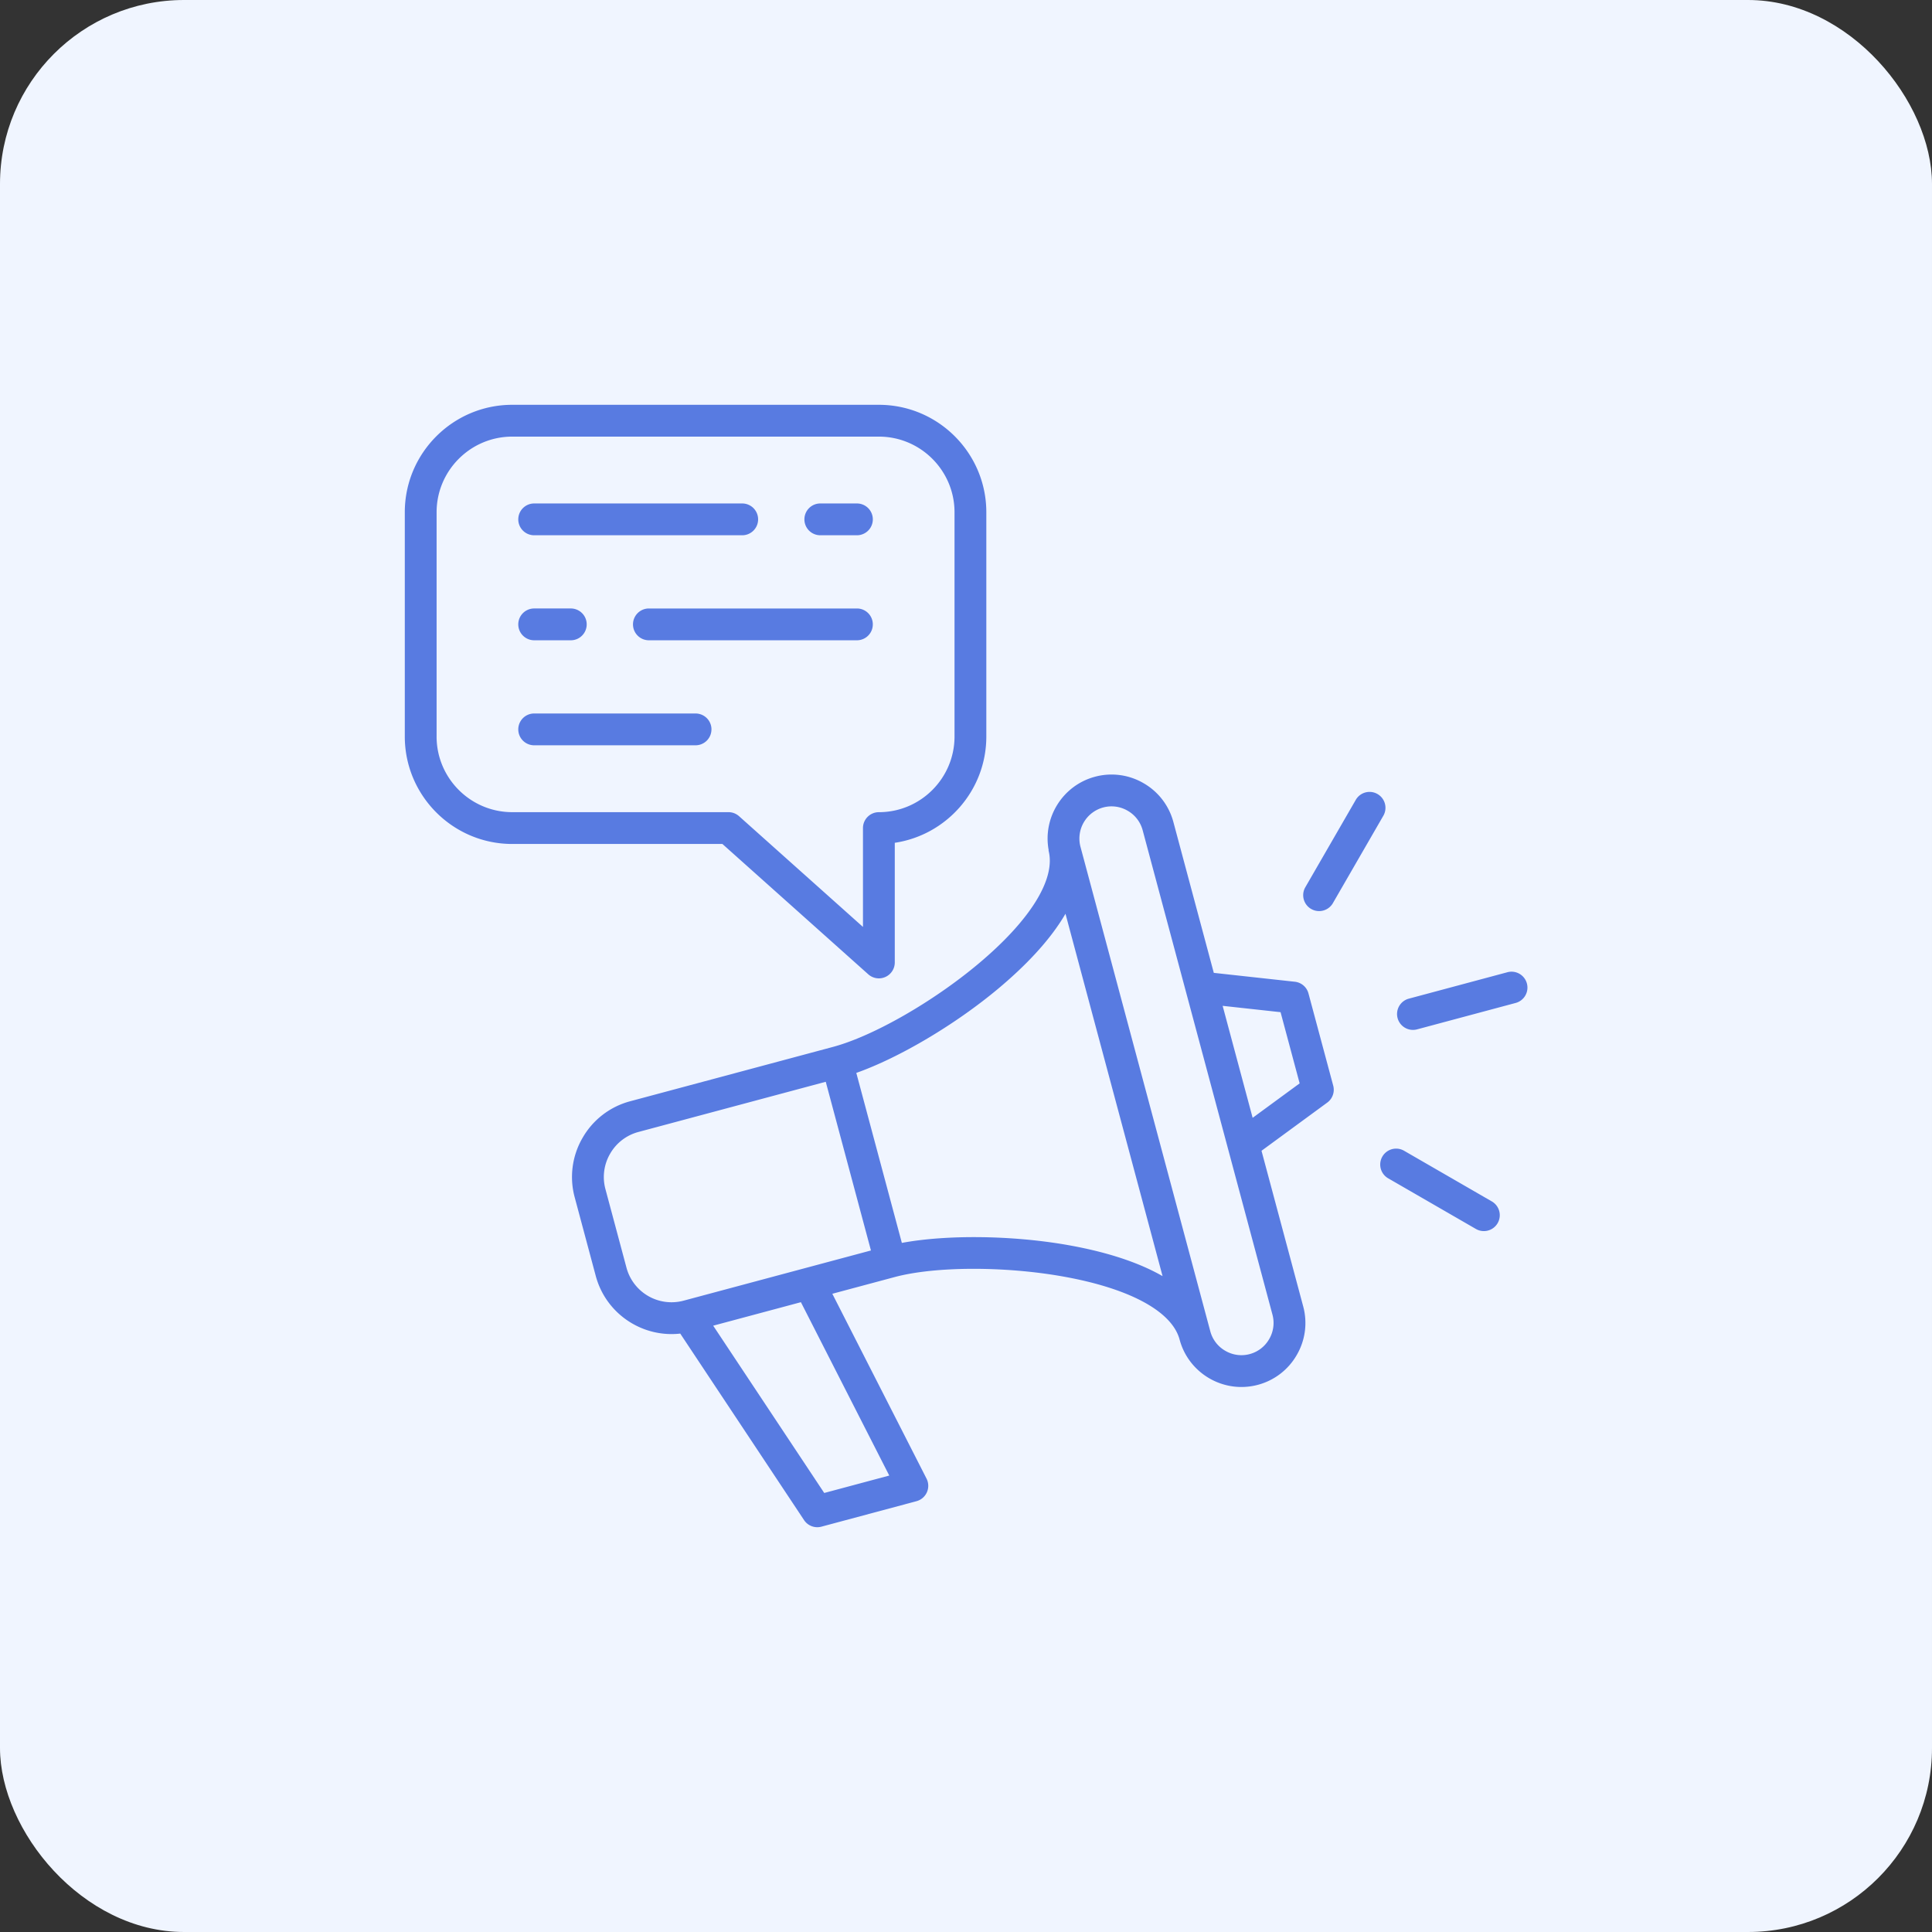
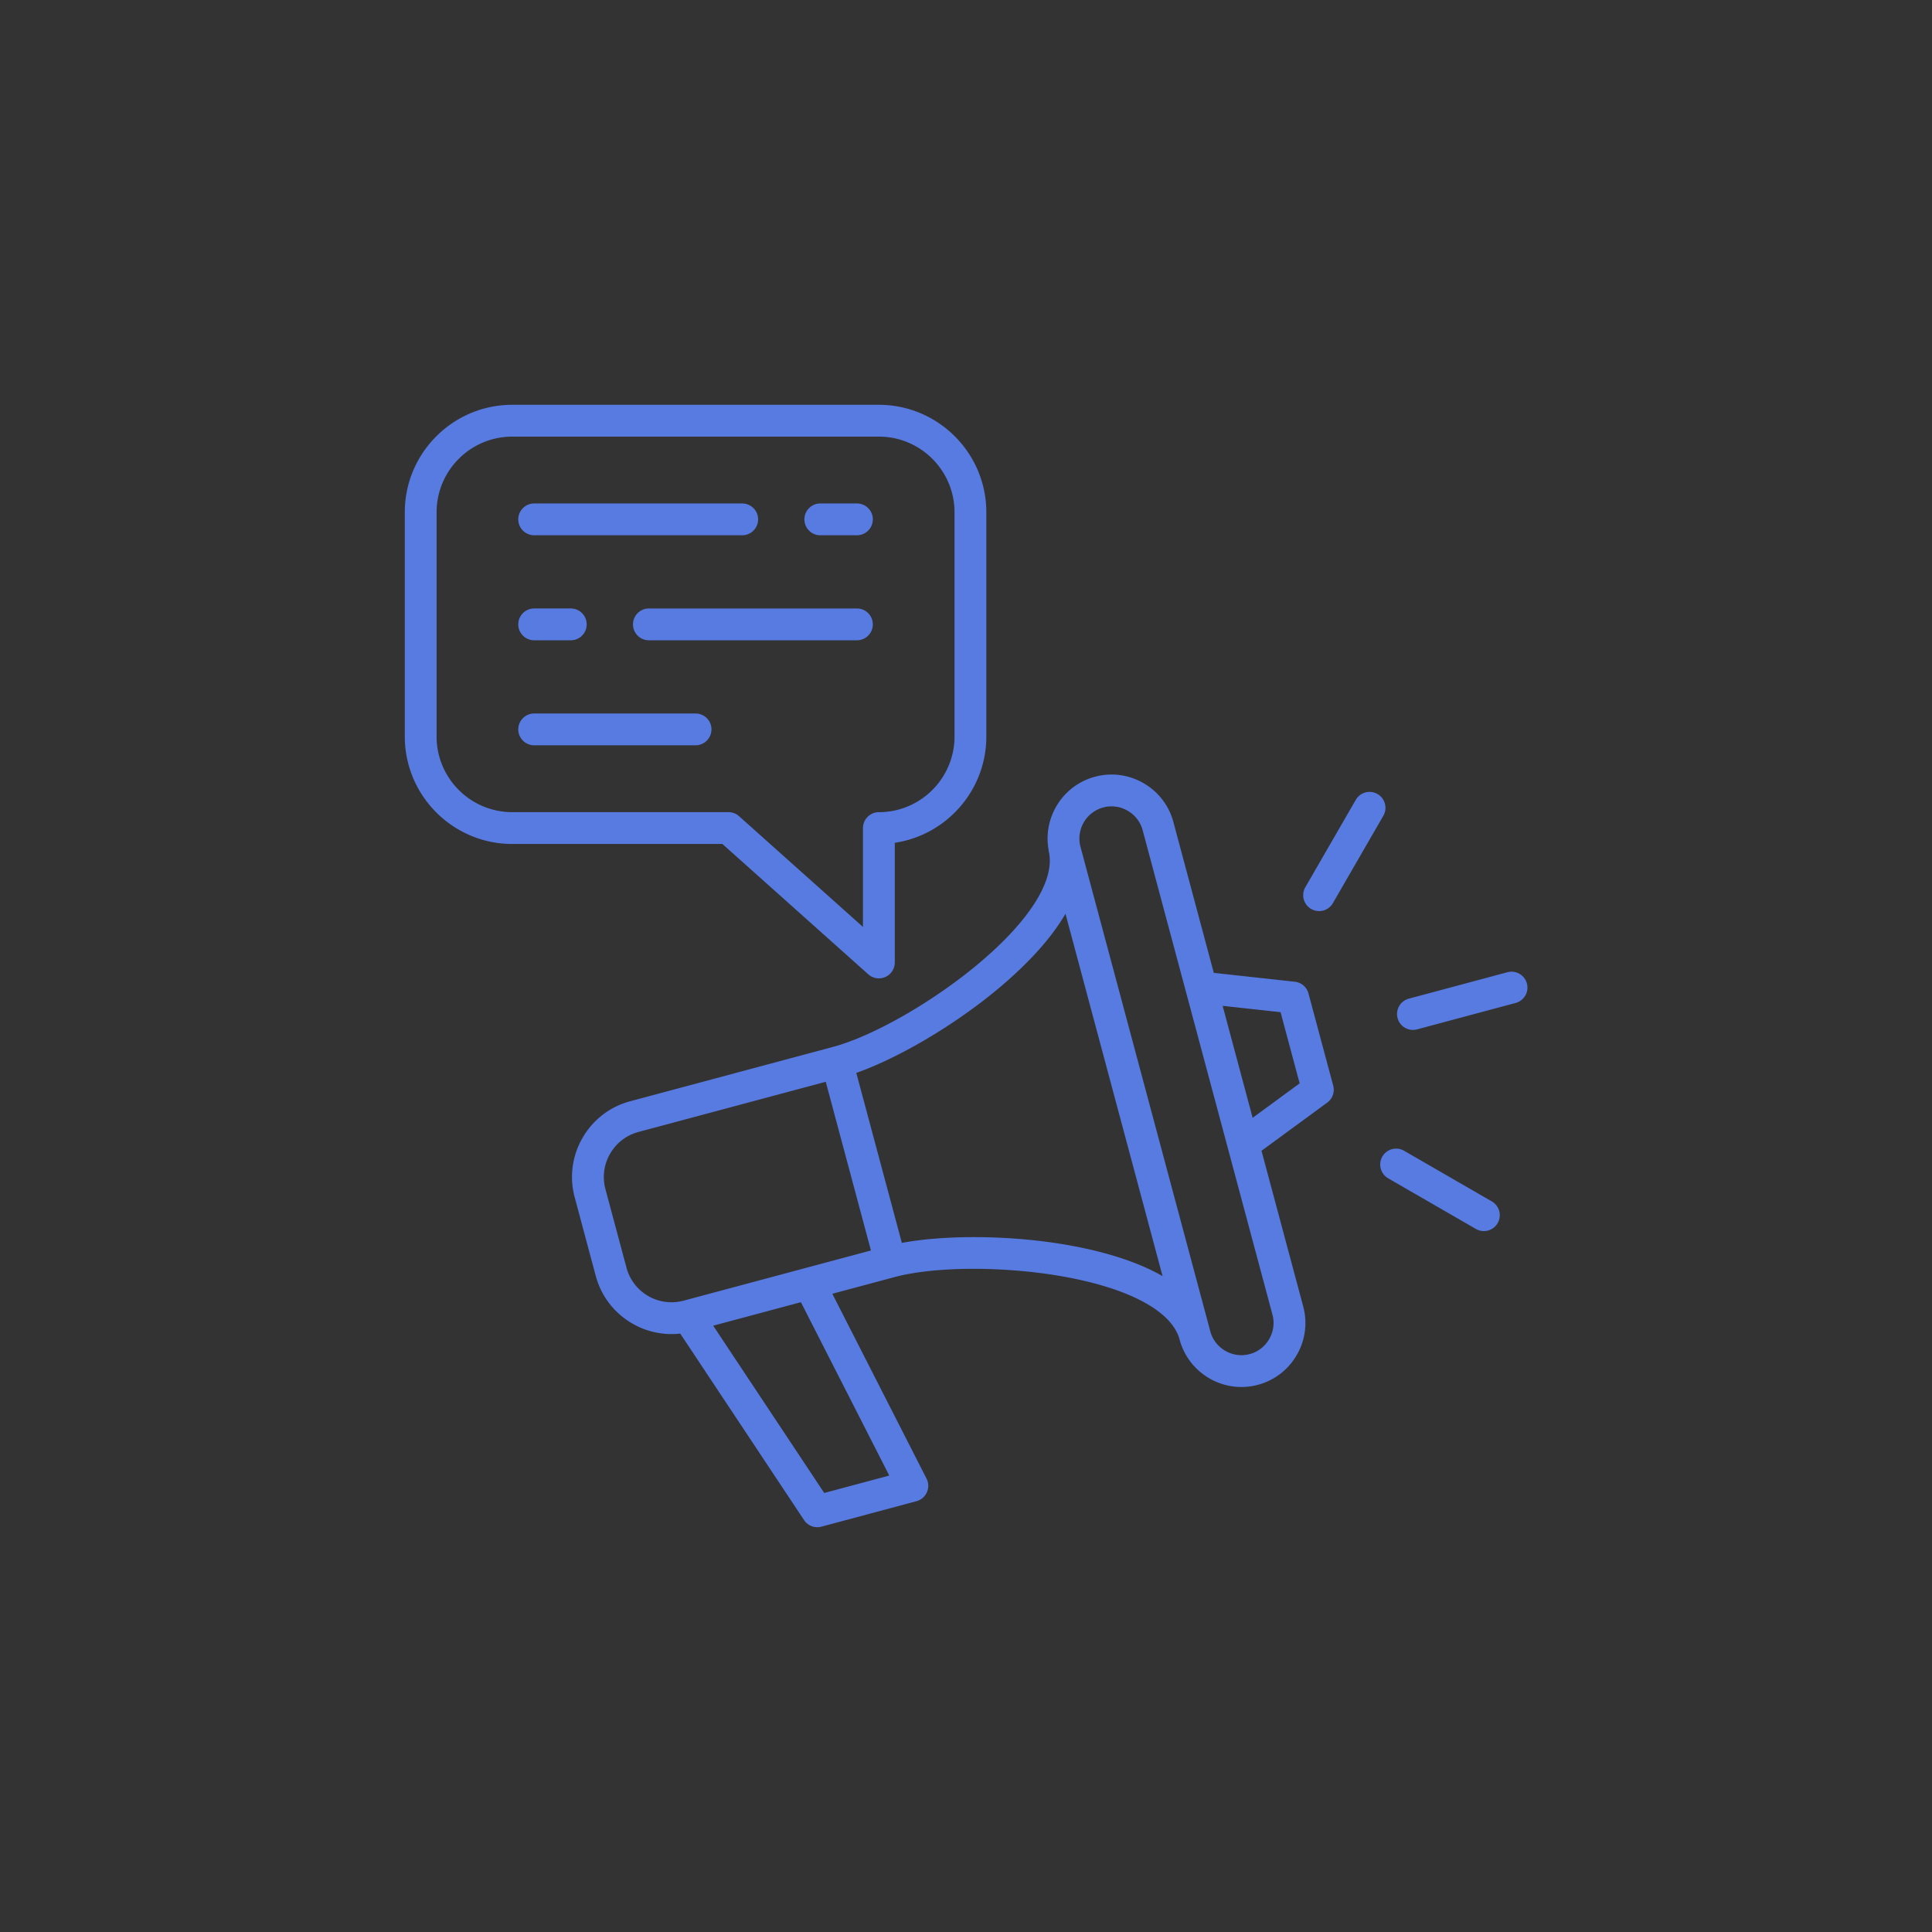
<svg xmlns="http://www.w3.org/2000/svg" width="210" height="210" fill="none" viewBox="0 0 210 210">
  <rect x="0" y="0" width="210" height="210" fill="#333333" stroke="none" />
-   <rect width="210" height="210" fill="#F0F5FF" rx="20" />
  <path fill="#587BE1" d="M142.225 107.981a1.725 1.725 0 0 0-1.482-1.27l-8.808-.965-4.394-16.4a6.912 6.912 0 0 0-3.244-4.219 6.912 6.912 0 0 0-5.275-.7c-3.529.946-5.696 4.46-5.034 7.992l-.022.007c.828 3.09-1.959 7.593-7.644 12.353-4.95 4.145-11.442 7.854-15.79 9.018l-22.038 5.906a8.462 8.462 0 0 0-5.17 3.974 8.461 8.461 0 0 0-.857 6.465l2.29 8.55c1.105 4.121 5.066 6.727 9.183 6.263l13.457 20.273a1.728 1.728 0 0 0 1.889.714l10.331-2.769a1.73 1.73 0 0 0 1.093-2.454l-10.24-20.092 6.766-1.813c4.347-1.166 11.826-1.201 18.185-.086 7.304 1.281 11.968 3.787 12.796 6.876.832 3.104 3.648 5.156 6.719 5.156a6.94 6.94 0 0 0 1.799-.238 6.909 6.909 0 0 0 4.218-3.243 6.902 6.902 0 0 0 .701-5.274l-4.533-16.92 7.146-5.238a1.73 1.73 0 0 0 .648-1.842zm-74.128 29.816-2.29-8.549a5.035 5.035 0 0 1 .51-3.842 5.037 5.037 0 0 1 3.07-2.364l20.369-5.457 4.912 18.336-20.368 5.457a5.067 5.067 0 0 1-6.203-3.581m28.562 22.589-7.068 1.894-12.07-18.184 9.534-2.554 9.604 18.844m19.357-25.063c-6.056-1.061-13.132-1.127-17.988-.225l-4.951-18.478c4.656-1.645 10.751-5.241 15.465-9.189 2.66-2.229 5.502-5.057 7.272-8.108l10.553 39.387c-3.059-1.759-6.933-2.788-10.351-3.387m21.94 10.227a3.469 3.469 0 0 1-2.118 1.633 3.467 3.467 0 0 1-2.65-.355 3.465 3.465 0 0 1-1.633-2.118l-14.11-52.66a3.5 3.5 0 0 1 2.473-4.283 3.467 3.467 0 0 1 2.652.356 3.47 3.47 0 0 1 1.632 2.118l14.11 52.658a3.47 3.47 0 0 1-.356 2.651m-1.799-24.048-3.261-12.172 6.296.689 2.074 7.738zm5.704-25.024 5.533-9.584a1.73 1.73 0 0 1 2.995 1.729l-5.533 9.584a1.73 1.73 0 0 1-2.995-1.73m22.857 12.547-10.688 2.864a1.73 1.73 0 0 1-2.117-1.222 1.727 1.727 0 0 1 1.223-2.117l10.688-2.865a1.729 1.729 0 1 1 .894 3.34m-1.931 23.927a1.73 1.73 0 0 1-2.362.632l-9.583-5.533a1.73 1.73 0 0 1 1.729-2.995l9.582 5.533a1.729 1.729 0 0 1 .634 2.363m-68.41-27.049a1.722 1.722 0 0 0 1.86.29 1.73 1.73 0 0 0 1.022-1.578V91.608c5.624-.839 9.95-5.7 9.95-11.552V55.68c0-6.44-5.24-11.679-11.679-11.679H55.679C49.239 44 44 49.24 44 55.679v24.377c0 6.44 5.24 11.68 11.679 11.68h22.843l15.855 14.167m-46.92-25.847V55.68c0-4.534 3.688-8.221 8.222-8.221H95.53c4.534 0 8.222 3.688 8.222 8.22v24.378c0 4.534-3.688 8.223-8.222 8.223-.955 0-1.729.773-1.729 1.729v10.744L80.334 88.718a1.73 1.73 0 0 0-1.151-.44H55.679c-4.534 0-8.223-3.69-8.223-8.222m39.98-23.604c0-.955.773-1.728 1.728-1.728h3.98a1.728 1.728 0 1 1 0 3.457h-3.98a1.728 1.728 0 0 1-1.729-1.729m7.436 11.416c0 .955-.773 1.728-1.729 1.728h-22.61a1.728 1.728 0 1 1 0-3.457h22.612c.954 0 1.727.773 1.727 1.729m-17.54 11.414c0 .955-.773 1.728-1.729 1.728H58.063a1.728 1.728 0 1 1 0-3.457h17.541a1.73 1.73 0 0 1 1.73 1.729m-20.999-22.83c0-.955.774-1.728 1.729-1.728h22.611a1.728 1.728 0 1 1 0 3.457H58.063a1.728 1.728 0 0 1-1.729-1.729m0 11.416c0-.956.774-1.73 1.729-1.73h3.98a1.728 1.728 0 1 1 0 3.458h-3.98a1.73 1.73 0 0 1-1.729-1.728" />
</svg>